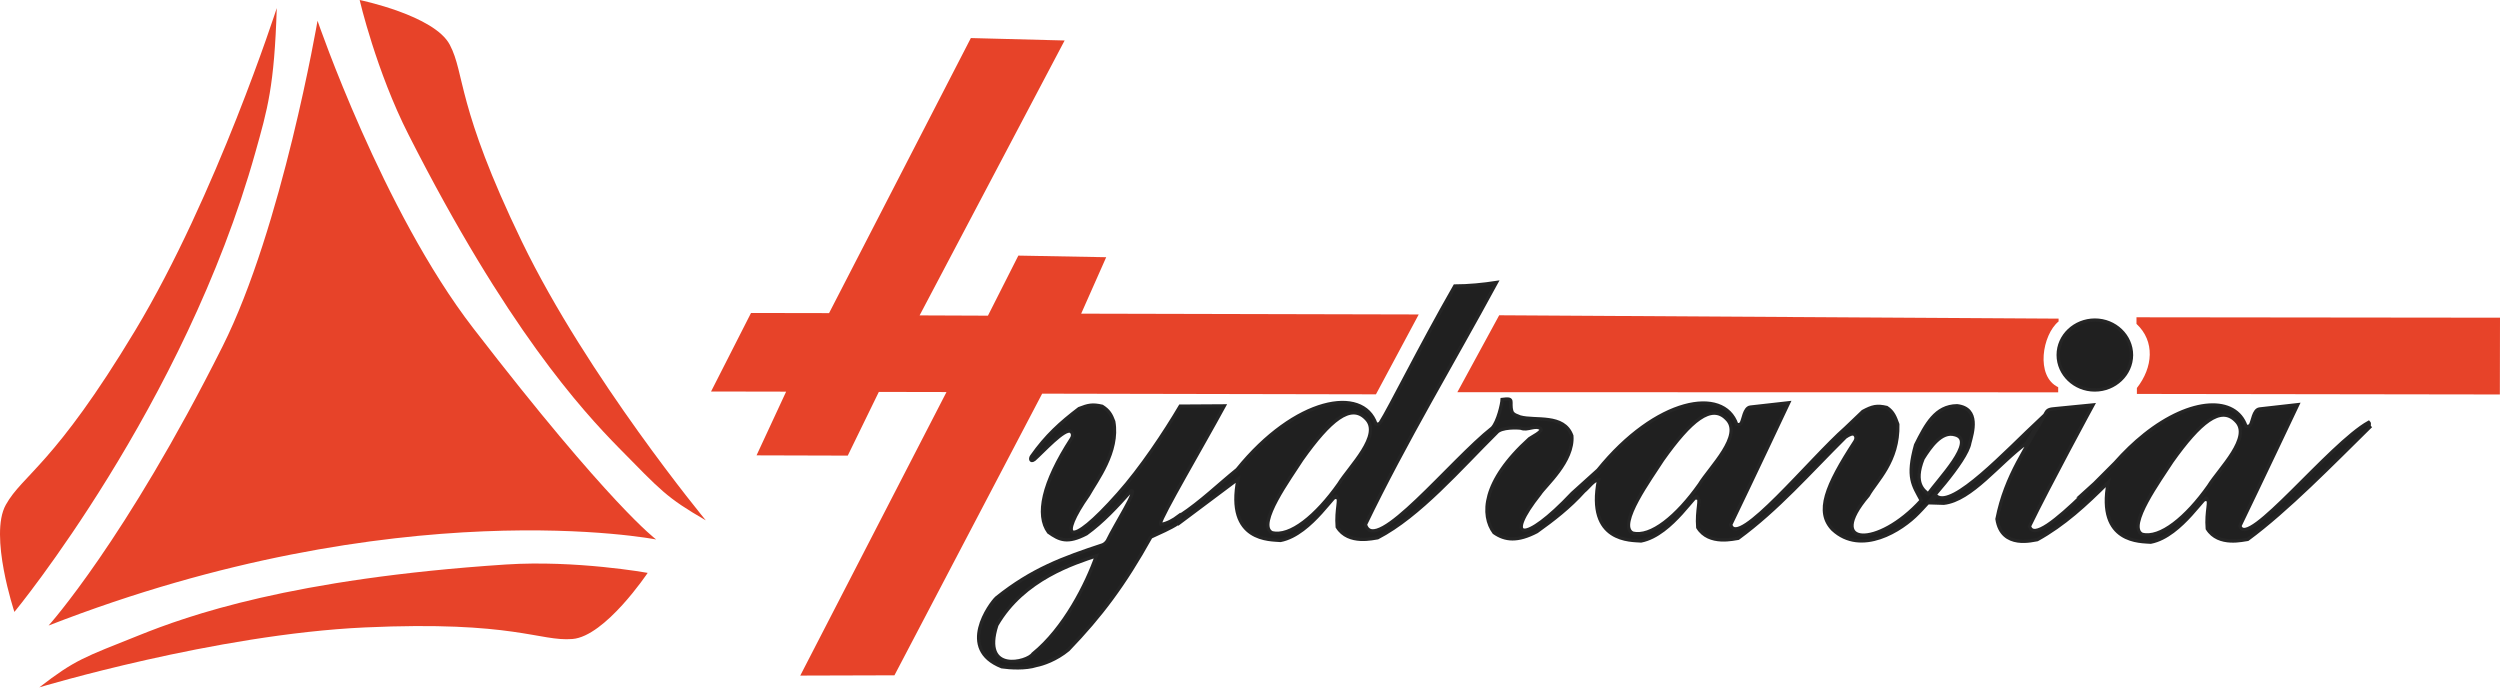
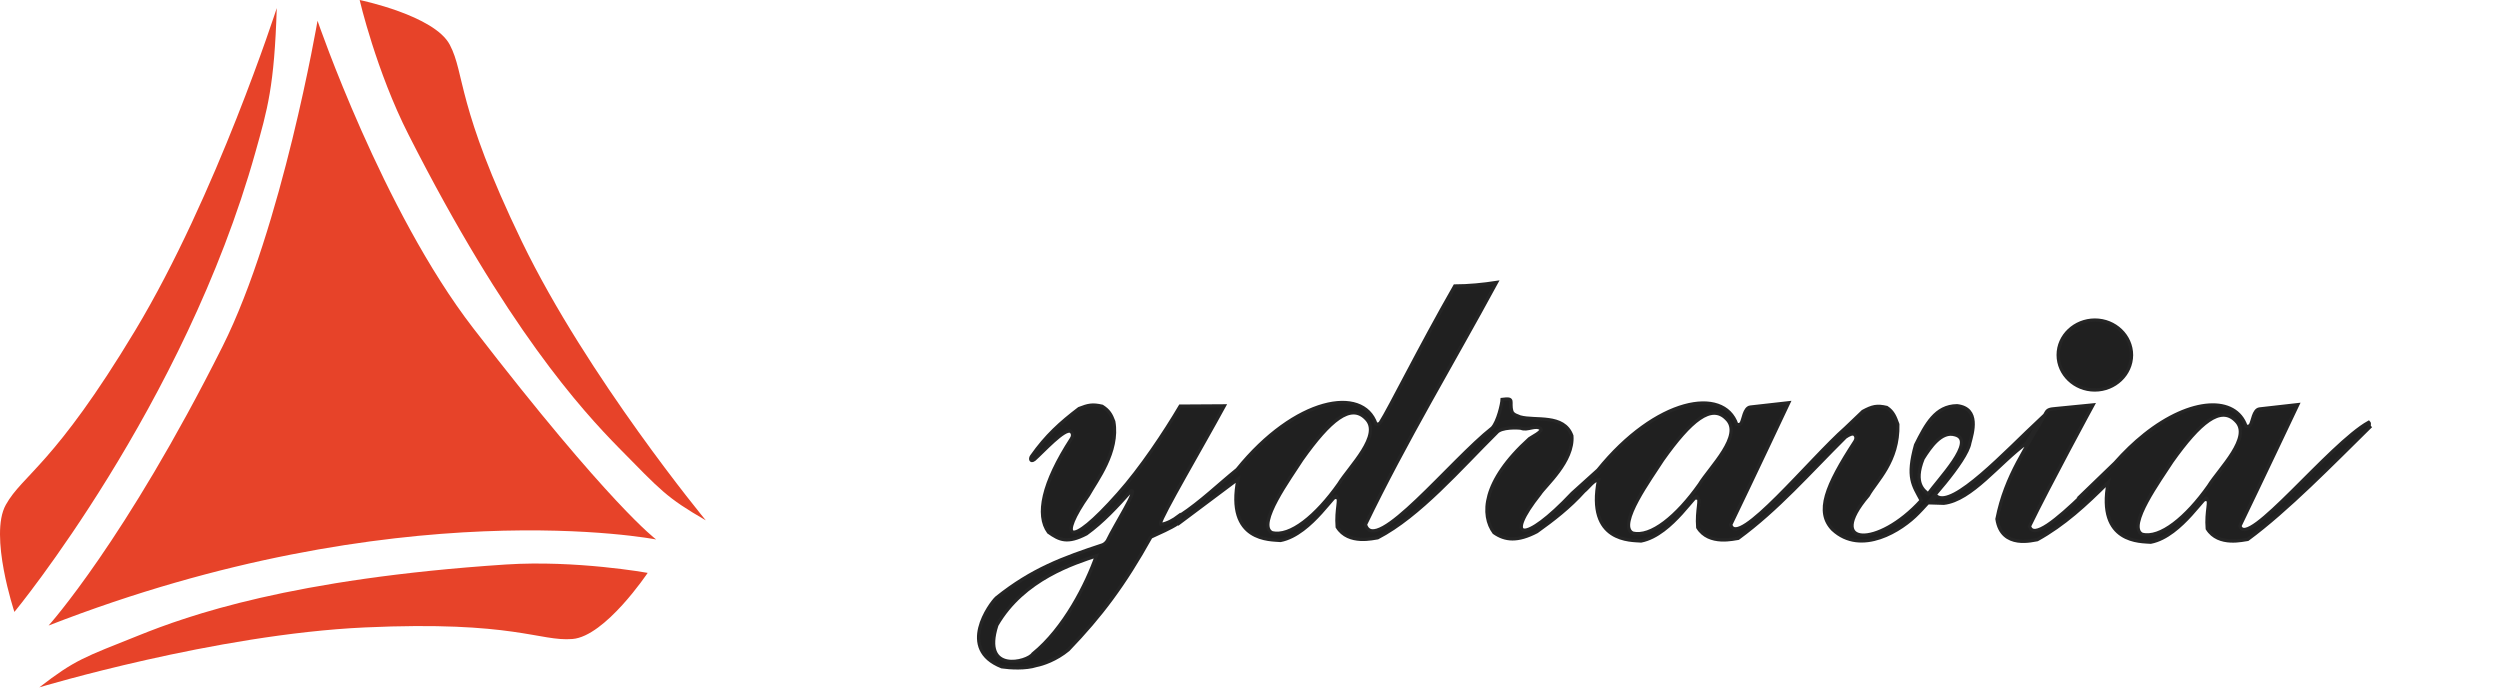
<svg xmlns="http://www.w3.org/2000/svg" width="175" height="49" viewBox="0 0 175 49" fill="none">
  <path d="M76.746 38.908C76.068 40.86 74.496 44 72.301 45.773C71.943 46.348 68.676 47.196 69.777 43.764C71.651 40.511 75.258 39.418 76.746 38.908ZM81.239 36.617C81.257 36.193 84.215 31.148 85.703 28.414L82.614 28.433C81.521 30.281 79.854 32.789 78.272 34.562C74.703 38.597 74.091 37.654 76.191 34.666C76.756 33.647 78.338 31.629 77.961 29.508C77.782 29.018 77.613 28.735 77.151 28.442C76.464 28.282 76.162 28.358 75.531 28.603C74.232 29.593 73.224 30.498 72.217 31.931C72.113 32.054 72.094 32.393 72.405 32.167C73.008 31.639 74.543 29.932 74.957 30.206C75.155 30.366 75.07 30.602 74.995 30.715C72.979 33.826 72.518 36.061 73.394 37.258C74.175 37.815 74.722 38.06 76.049 37.372C77.189 36.551 78.197 35.467 79.186 34.354C79.666 34.241 78.084 36.664 77.509 37.862C77.406 38.013 77.293 38.098 77.18 38.145C74.411 39.059 72.245 39.851 69.749 41.85C69.306 42.256 66.971 45.443 70.126 46.678C70.71 46.763 71.793 46.829 72.546 46.584C72.998 46.499 73.93 46.188 74.778 45.49C77.076 43.104 78.696 40.945 80.561 37.598C81.192 37.296 81.888 37.023 82.482 36.627C82.491 36.457 82.491 36.297 82.501 36.127C82.114 36.419 81.719 36.636 81.257 36.721C81.248 36.702 81.229 36.655 81.239 36.617ZM134.975 34.581C134.711 34.364 133.911 33.864 134.617 32.11C135.126 31.299 135.908 30.168 136.83 30.432C138.413 30.809 135.606 33.628 134.975 34.581ZM118.956 33.911C117.393 36.127 115.547 37.654 114.275 37.315C113.183 36.73 115.584 33.468 116.385 32.205C118.363 29.414 119.803 28.244 120.849 29.319C122.045 30.46 119.7 32.695 118.956 33.911ZM93.707 33.883C92.144 36.099 90.298 37.626 89.027 37.287C87.934 36.702 90.336 33.44 91.136 32.176C93.114 29.385 94.555 28.226 95.6 29.291C96.796 30.432 94.451 32.667 93.707 33.883ZM137.885 31.007C138.064 30.328 138.62 28.584 136.991 28.405C135.484 28.424 134.815 29.697 134.09 31.148C133.45 33.449 133.92 33.968 134.485 35.033C131.462 38.38 127.724 38.277 130.775 34.694C131.34 33.675 132.913 32.308 132.847 29.706C132.668 29.216 132.536 28.829 132.075 28.527C131.378 28.367 131.067 28.442 130.398 28.801C129.956 29.225 129.57 29.593 129.183 29.96C126.744 32.101 121.593 38.456 121.15 36.73C122.516 33.911 125.209 28.197 125.209 28.197L122.525 28.499C122.092 28.546 122.026 29.404 121.885 29.621C121.791 29.762 121.63 29.734 121.574 29.715C120.66 27.028 115.923 27.867 111.855 32.902L110.047 34.533C106.638 38.154 105.253 37.786 107.796 34.581C108.163 34.005 110.169 32.299 110.028 30.507C109.472 28.961 107.466 29.489 106.402 29.187C106.27 29.112 105.903 29.055 105.828 28.791C105.63 28.112 106.073 27.839 105.15 27.962C105.14 28.263 104.858 29.527 104.453 29.96C101.581 32.214 96.231 38.946 95.582 36.721C98.416 30.847 101.694 25.425 104.754 19.777C103.822 19.919 102.805 20.023 101.835 20.023C99.339 24.379 97.248 28.622 96.627 29.583C96.533 29.725 96.373 29.697 96.316 29.678C95.403 26.99 90.666 27.83 86.597 32.865C85.269 33.94 84.083 35.109 82.614 36.08L82.595 36.58L86.663 33.534C85.787 37.956 88.98 37.768 89.639 37.834C91.862 37.4 93.632 34.109 93.576 34.835C93.858 34.873 93.5 35.646 93.604 36.891C94.385 38.173 96.213 37.664 96.439 37.645C99.377 36.117 102.211 32.817 104.764 30.291C105.084 29.885 106.28 29.942 106.478 29.979C106.911 30.168 107.495 29.725 107.853 30.017C108.05 30.187 107.165 30.62 107.062 30.705C103.718 33.723 103.69 36.089 104.575 37.287C105.366 37.843 106.242 37.919 107.579 37.221C108.728 36.4 109.877 35.514 110.876 34.401C111.215 34.128 111.544 33.619 111.902 33.581C111.026 37.994 114.228 37.815 114.878 37.871C117.101 37.438 118.871 34.147 118.815 34.873C119.097 34.911 118.739 35.684 118.843 36.928C119.625 38.211 121.452 37.702 121.678 37.683C124.446 35.656 126.641 33.129 129.183 30.602C129.447 30.422 129.673 30.328 129.796 30.404C129.993 30.573 129.909 30.8 129.833 30.913C127.808 34.024 127.083 35.835 128.289 37.07C130.285 38.927 133.129 37.117 134.278 35.919C134.646 35.561 137.687 32.289 137.885 31.007ZM141.859 31.017C142.189 30.451 142.519 29.885 142.839 29.319C140.39 31.61 136.689 35.608 135.55 34.731C135.512 34.797 135.182 35.156 135.135 35.203L136.068 35.231C138.008 35.014 139.929 32.421 141.859 31.017ZM149.205 24.86C149.205 23.511 148.056 22.408 146.644 22.408C145.231 22.408 144.073 23.502 144.073 24.85C144.073 26.198 145.221 27.302 146.634 27.302C148.047 27.302 149.196 26.208 149.205 24.86ZM154.601 34.015C153.047 36.221 151.202 37.739 149.94 37.4C148.857 36.825 151.239 33.572 152.04 32.318C154.008 29.546 155.449 28.386 156.494 29.451C157.681 30.583 155.345 32.808 154.601 34.015ZM156.796 36.815C158.152 34.015 160.845 28.329 160.845 28.329L158.171 28.631C157.737 28.678 157.681 29.527 157.53 29.744C157.436 29.885 157.276 29.857 157.219 29.838C156.504 27.726 153.387 27.811 150.109 30.422C150.1 30.432 150.1 30.432 150.09 30.441C149.403 30.988 148.715 31.648 148.037 32.412C147.576 32.874 147.096 33.364 146.615 33.836L145.73 34.637L145.815 34.618C143.969 36.4 142.311 37.777 142.067 36.834C143.423 34.034 146.512 28.348 146.512 28.348L143.922 28.603C143.489 28.64 143.338 28.669 143.216 28.895C141.888 31.346 140.4 33.232 139.788 36.334C140.108 38.484 142.387 37.796 142.613 37.777C144.478 36.749 146.022 35.325 147.576 33.77C146.766 38.069 149.911 37.9 150.552 37.956C152.765 37.532 154.535 34.251 154.479 34.977C154.761 35.014 154.404 35.778 154.507 37.013C155.289 38.286 157.106 37.777 157.342 37.758C160.101 35.731 163.331 32.412 165.884 29.904C165.78 29.8 165.912 29.668 165.808 29.564C163.077 31.073 157.238 38.531 156.796 36.815Z" fill="#202020" />
-   <path d="M99.311 22.012L75.682 21.956L77.434 18.005L71.284 17.892L69.156 22.097L64.372 22.078L74.524 2.834L67.96 2.664L58.034 21.918L52.571 21.908L49.774 27.405L55.029 27.415L52.958 31.875L59.343 31.893L61.518 27.434L66.255 27.443L56.018 47.291L62.611 47.272L72.951 27.556L96.316 27.603L99.311 22.012ZM144.101 22.502V22.304L104.943 22.069L102.014 27.453L144.073 27.462V27.104C142.462 26.331 142.971 23.417 144.101 22.502ZM175 22.238L149.554 22.21C149.554 22.361 149.554 22.521 149.554 22.672C150.863 23.888 150.712 25.718 149.582 27.16V27.575L174.99 27.613L175 22.238Z" fill="#E74329" />
  <path d="M9.72 44.476C5.859 46.022 5.285 46.164 2.751 48.115C2.751 48.115 15.079 44.401 25.542 43.92C36.005 43.439 37.775 44.919 40.073 44.73C42.371 44.542 45.338 40.101 45.338 40.101C45.338 40.101 40.337 39.196 35.393 39.516C20.4 40.506 13.139 43.099 9.72 44.476ZM17.876 10.664C18.724 7.647 19.204 6.044 19.373 0.566C19.373 0.566 15.154 13.672 9.466 23.129C3.778 32.586 1.593 33.208 0.406 35.339C-0.78 37.47 1.009 42.835 1.009 42.835C1.009 42.835 12.903 28.409 17.876 10.664ZM33.123 22.969C26.776 14.747 22.227 1.452 22.227 1.452C22.227 1.452 19.75 15.944 15.578 24.251C8.75 37.866 3.401 43.788 3.401 43.788C27.906 34.236 45.931 37.763 45.931 37.763C45.931 37.763 42.738 35.434 33.123 22.969ZM49.406 36.424C49.406 36.424 41.119 26.401 36.523 16.896C31.927 7.383 32.567 5.186 31.484 3.13C30.401 1.075 25.175 0 25.175 0C25.175 0 26.333 4.978 28.603 9.438C35.459 22.95 40.714 28.692 43.322 31.351C46.27 34.34 46.618 34.811 49.406 36.424Z" fill="#E74329" />
-   <path d="M76.747 38.906C76.069 40.857 74.496 43.997 72.302 45.77C71.944 46.345 68.676 47.194 69.778 43.761C71.652 40.508 75.259 39.415 76.747 38.906ZM81.239 36.614C81.258 36.19 84.215 31.146 85.703 28.411L82.614 28.43C81.522 30.278 79.855 32.786 78.272 34.559C74.703 38.594 74.091 37.651 76.191 34.663C76.756 33.644 78.338 31.627 77.962 29.505C77.783 29.015 77.613 28.732 77.152 28.439C76.464 28.279 76.163 28.355 75.532 28.6C74.232 29.59 73.225 30.495 72.217 31.928C72.113 32.051 72.095 32.39 72.405 32.164C73.008 31.636 74.543 29.929 74.958 30.203C75.155 30.363 75.071 30.599 74.995 30.712C72.98 33.823 72.518 36.058 73.394 37.255C74.176 37.812 74.722 38.057 76.05 37.369C77.189 36.548 78.197 35.464 79.186 34.351C79.666 34.238 78.084 36.661 77.51 37.859C77.406 38.01 77.293 38.095 77.18 38.142C74.411 39.056 72.245 39.848 69.75 41.847C69.307 42.253 66.972 45.44 70.126 46.675C70.71 46.76 71.793 46.826 72.547 46.581C72.999 46.496 73.931 46.185 74.779 45.487C77.076 43.101 78.696 40.942 80.561 37.595C81.192 37.293 81.889 37.02 82.482 36.624C82.492 36.454 82.492 36.294 82.501 36.124C82.115 36.416 81.719 36.633 81.258 36.718C81.249 36.699 81.23 36.652 81.239 36.614ZM134.976 34.578C134.712 34.361 133.911 33.861 134.618 32.107C135.126 31.297 135.908 30.165 136.831 30.429C138.413 30.806 135.607 33.625 134.976 34.578ZM118.956 33.908C117.393 36.124 115.547 37.651 114.276 37.312C113.183 36.727 115.585 33.465 116.385 32.202C118.363 29.411 119.804 28.241 120.849 29.316C122.045 30.457 119.7 32.692 118.956 33.908ZM93.708 33.88C92.145 36.096 90.299 37.623 89.027 37.284C87.935 36.699 90.336 33.437 91.137 32.173C93.115 29.382 94.555 28.223 95.601 29.288C96.797 30.429 94.452 32.664 93.708 33.88ZM137.886 31.004C138.065 30.325 138.62 28.581 136.991 28.402C135.484 28.421 134.816 29.694 134.09 31.146C133.45 33.446 133.921 33.965 134.486 35.03C131.463 38.377 127.724 38.274 130.775 34.691C131.34 33.672 132.913 32.305 132.847 29.703C132.668 29.213 132.537 28.826 132.075 28.524C131.378 28.364 131.067 28.439 130.399 28.798C129.956 29.222 129.57 29.59 129.184 29.958C126.745 32.098 121.593 38.453 121.151 36.727C122.516 33.908 125.21 28.194 125.21 28.194L122.526 28.496C122.092 28.543 122.027 29.401 121.885 29.618C121.791 29.76 121.631 29.731 121.574 29.712C120.661 27.025 115.924 27.864 111.856 32.899L110.047 34.531C106.638 38.151 105.254 37.783 107.797 34.578C108.164 34.002 110.17 32.296 110.029 30.504C109.473 28.958 107.467 29.486 106.403 29.184C106.271 29.109 105.904 29.052 105.828 28.788C105.631 28.11 106.073 27.836 105.15 27.959C105.141 28.26 104.858 29.524 104.453 29.958C101.581 32.211 96.232 38.943 95.582 36.718C98.417 30.844 101.694 25.422 104.755 19.774C103.822 19.916 102.805 20.02 101.835 20.02C99.34 24.376 97.249 28.619 96.627 29.58C96.533 29.722 96.373 29.694 96.317 29.675C95.403 26.988 90.666 27.827 86.598 32.862C85.27 33.937 84.083 35.106 82.614 36.077L82.595 36.577L86.664 33.531C85.788 37.953 88.98 37.765 89.639 37.831C91.862 37.397 93.633 34.106 93.576 34.832C93.859 34.87 93.501 35.643 93.604 36.888C94.386 38.17 96.213 37.661 96.439 37.642C99.377 36.115 102.212 32.815 104.764 30.288C105.084 29.882 106.28 29.939 106.478 29.976C106.911 30.165 107.495 29.722 107.853 30.014C108.051 30.184 107.166 30.618 107.062 30.703C103.719 33.72 103.691 36.086 104.576 37.284C105.367 37.84 106.243 37.916 107.58 37.218C108.729 36.398 109.878 35.511 110.876 34.399C111.215 34.125 111.545 33.616 111.903 33.578C111.027 37.991 114.229 37.812 114.879 37.868C117.101 37.435 118.872 34.144 118.815 34.87C119.098 34.908 118.74 35.681 118.843 36.925C119.625 38.208 121.452 37.699 121.678 37.68C124.447 35.653 126.641 33.126 129.184 30.599C129.448 30.42 129.674 30.325 129.796 30.401C129.994 30.57 129.909 30.797 129.834 30.91C127.809 34.021 127.084 35.832 128.289 37.067C130.286 38.924 133.13 37.114 134.279 35.917C134.646 35.558 137.688 32.286 137.886 31.004ZM141.86 31.014C142.19 30.448 142.519 29.882 142.839 29.316C140.391 31.608 136.69 35.605 135.55 34.729C135.512 34.795 135.183 35.153 135.136 35.2L136.068 35.228C138.008 35.011 139.929 32.419 141.86 31.014ZM149.206 24.857C149.206 23.508 148.057 22.405 146.644 22.405C145.231 22.405 144.073 23.499 144.073 24.847C144.073 26.195 145.222 27.299 146.635 27.299C148.047 27.299 149.196 26.205 149.206 24.857ZM154.602 34.012C153.048 36.218 151.202 37.736 149.94 37.397C148.857 36.822 151.24 33.569 152.04 32.315C154.009 29.543 155.449 28.383 156.495 29.448C157.681 30.58 155.346 32.805 154.602 34.012ZM156.796 36.812C158.152 34.012 160.846 28.326 160.846 28.326L158.171 28.628C157.738 28.675 157.681 29.524 157.531 29.741C157.437 29.882 157.276 29.854 157.22 29.835C156.504 27.723 153.387 27.808 150.11 30.42C150.1 30.429 150.1 30.429 150.091 30.438C149.403 30.985 148.716 31.645 148.038 32.409C147.576 32.871 147.096 33.361 146.616 33.833L145.731 34.634L145.815 34.615C143.969 36.398 142.312 37.774 142.067 36.831C143.423 34.031 146.512 28.345 146.512 28.345L143.922 28.6C143.489 28.637 143.338 28.666 143.216 28.892C141.888 31.344 140.4 33.229 139.788 36.331C140.108 38.481 142.387 37.793 142.613 37.774C144.478 36.746 146.022 35.323 147.576 33.767C146.766 38.066 149.912 37.897 150.552 37.953C152.765 37.529 154.536 34.248 154.479 34.974C154.762 35.011 154.404 35.775 154.508 37.01C155.289 38.283 157.107 37.774 157.342 37.755C160.102 35.728 163.332 32.409 165.884 29.901C165.781 29.797 165.912 29.665 165.809 29.562C163.078 31.07 157.239 38.528 156.796 36.812Z" stroke="#252525" stroke-width="0.231" stroke-miterlimit="22.926" />
+   <path d="M76.747 38.906C76.069 40.857 74.496 43.997 72.302 45.77C71.944 46.345 68.676 47.194 69.778 43.761C71.652 40.508 75.259 39.415 76.747 38.906ZM81.239 36.614C81.258 36.19 84.215 31.146 85.703 28.411L82.614 28.43C81.522 30.278 79.855 32.786 78.272 34.559C74.703 38.594 74.091 37.651 76.191 34.663C76.756 33.644 78.338 31.627 77.962 29.505C77.783 29.015 77.613 28.732 77.152 28.439C76.464 28.279 76.163 28.355 75.532 28.6C74.232 29.59 73.225 30.495 72.217 31.928C72.113 32.051 72.095 32.39 72.405 32.164C73.008 31.636 74.543 29.929 74.958 30.203C75.155 30.363 75.071 30.599 74.995 30.712C72.98 33.823 72.518 36.058 73.394 37.255C74.176 37.812 74.722 38.057 76.05 37.369C77.189 36.548 78.197 35.464 79.186 34.351C79.666 34.238 78.084 36.661 77.51 37.859C77.406 38.01 77.293 38.095 77.18 38.142C74.411 39.056 72.245 39.848 69.75 41.847C69.307 42.253 66.972 45.44 70.126 46.675C70.71 46.76 71.793 46.826 72.547 46.581C72.999 46.496 73.931 46.185 74.779 45.487C77.076 43.101 78.696 40.942 80.561 37.595C81.192 37.293 81.889 37.02 82.482 36.624C82.492 36.454 82.492 36.294 82.501 36.124C82.115 36.416 81.719 36.633 81.258 36.718C81.249 36.699 81.23 36.652 81.239 36.614ZM134.976 34.578C134.712 34.361 133.911 33.861 134.618 32.107C135.126 31.297 135.908 30.165 136.831 30.429C138.413 30.806 135.607 33.625 134.976 34.578ZM118.956 33.908C117.393 36.124 115.547 37.651 114.276 37.312C113.183 36.727 115.585 33.465 116.385 32.202C118.363 29.411 119.804 28.241 120.849 29.316C122.045 30.457 119.7 32.692 118.956 33.908ZM93.708 33.88C92.145 36.096 90.299 37.623 89.027 37.284C87.935 36.699 90.336 33.437 91.137 32.173C93.115 29.382 94.555 28.223 95.601 29.288C96.797 30.429 94.452 32.664 93.708 33.88ZM137.886 31.004C138.065 30.325 138.62 28.581 136.991 28.402C135.484 28.421 134.816 29.694 134.09 31.146C133.45 33.446 133.921 33.965 134.486 35.03C131.463 38.377 127.724 38.274 130.775 34.691C131.34 33.672 132.913 32.305 132.847 29.703C132.668 29.213 132.537 28.826 132.075 28.524C131.378 28.364 131.067 28.439 130.399 28.798C129.956 29.222 129.57 29.59 129.184 29.958C126.745 32.098 121.593 38.453 121.151 36.727C122.516 33.908 125.21 28.194 125.21 28.194L122.526 28.496C122.092 28.543 122.027 29.401 121.885 29.618C121.791 29.76 121.631 29.731 121.574 29.712C120.661 27.025 115.924 27.864 111.856 32.899L110.047 34.531C106.638 38.151 105.254 37.783 107.797 34.578C108.164 34.002 110.17 32.296 110.029 30.504C109.473 28.958 107.467 29.486 106.403 29.184C106.271 29.109 105.904 29.052 105.828 28.788C105.631 28.11 106.073 27.836 105.15 27.959C105.141 28.26 104.858 29.524 104.453 29.958C101.581 32.211 96.232 38.943 95.582 36.718C98.417 30.844 101.694 25.422 104.755 19.774C103.822 19.916 102.805 20.02 101.835 20.02C99.34 24.376 97.249 28.619 96.627 29.58C96.533 29.722 96.373 29.694 96.317 29.675C95.403 26.988 90.666 27.827 86.598 32.862C85.27 33.937 84.083 35.106 82.614 36.077L82.595 36.577L86.664 33.531C85.788 37.953 88.98 37.765 89.639 37.831C91.862 37.397 93.633 34.106 93.576 34.832C93.859 34.87 93.501 35.643 93.604 36.888C94.386 38.17 96.213 37.661 96.439 37.642C99.377 36.115 102.212 32.815 104.764 30.288C105.084 29.882 106.28 29.939 106.478 29.976C106.911 30.165 107.495 29.722 107.853 30.014C108.051 30.184 107.166 30.618 107.062 30.703C103.719 33.72 103.691 36.086 104.576 37.284C105.367 37.84 106.243 37.916 107.58 37.218C108.729 36.398 109.878 35.511 110.876 34.399C111.215 34.125 111.545 33.616 111.903 33.578C111.027 37.991 114.229 37.812 114.879 37.868C117.101 37.435 118.872 34.144 118.815 34.87C119.098 34.908 118.74 35.681 118.843 36.925C119.625 38.208 121.452 37.699 121.678 37.68C124.447 35.653 126.641 33.126 129.184 30.599C129.448 30.42 129.674 30.325 129.796 30.401C129.994 30.57 129.909 30.797 129.834 30.91C127.809 34.021 127.084 35.832 128.289 37.067C130.286 38.924 133.13 37.114 134.279 35.917C134.646 35.558 137.688 32.286 137.886 31.004ZM141.86 31.014C142.19 30.448 142.519 29.882 142.839 29.316C140.391 31.608 136.69 35.605 135.55 34.729C135.512 34.795 135.183 35.153 135.136 35.2L136.068 35.228C138.008 35.011 139.929 32.419 141.86 31.014ZM149.206 24.857C149.206 23.508 148.057 22.405 146.644 22.405C145.231 22.405 144.073 23.499 144.073 24.847C144.073 26.195 145.222 27.299 146.635 27.299C148.047 27.299 149.196 26.205 149.206 24.857ZM154.602 34.012C153.048 36.218 151.202 37.736 149.94 37.397C148.857 36.822 151.24 33.569 152.04 32.315C154.009 29.543 155.449 28.383 156.495 29.448C157.681 30.58 155.346 32.805 154.602 34.012ZM156.796 36.812C158.152 34.012 160.846 28.326 160.846 28.326L158.171 28.628C157.738 28.675 157.681 29.524 157.531 29.741C157.437 29.882 157.276 29.854 157.22 29.835C156.504 27.723 153.387 27.808 150.11 30.42C150.1 30.429 150.1 30.429 150.091 30.438C149.403 30.985 148.716 31.645 148.038 32.409L145.731 34.634L145.815 34.615C143.969 36.398 142.312 37.774 142.067 36.831C143.423 34.031 146.512 28.345 146.512 28.345L143.922 28.6C143.489 28.637 143.338 28.666 143.216 28.892C141.888 31.344 140.4 33.229 139.788 36.331C140.108 38.481 142.387 37.793 142.613 37.774C144.478 36.746 146.022 35.323 147.576 33.767C146.766 38.066 149.912 37.897 150.552 37.953C152.765 37.529 154.536 34.248 154.479 34.974C154.762 35.011 154.404 35.775 154.508 37.01C155.289 38.283 157.107 37.774 157.342 37.755C160.102 35.728 163.332 32.409 165.884 29.901C165.781 29.797 165.912 29.665 165.809 29.562C163.078 31.07 157.239 38.528 156.796 36.812Z" stroke="#252525" stroke-width="0.231" stroke-miterlimit="22.926" />
</svg>